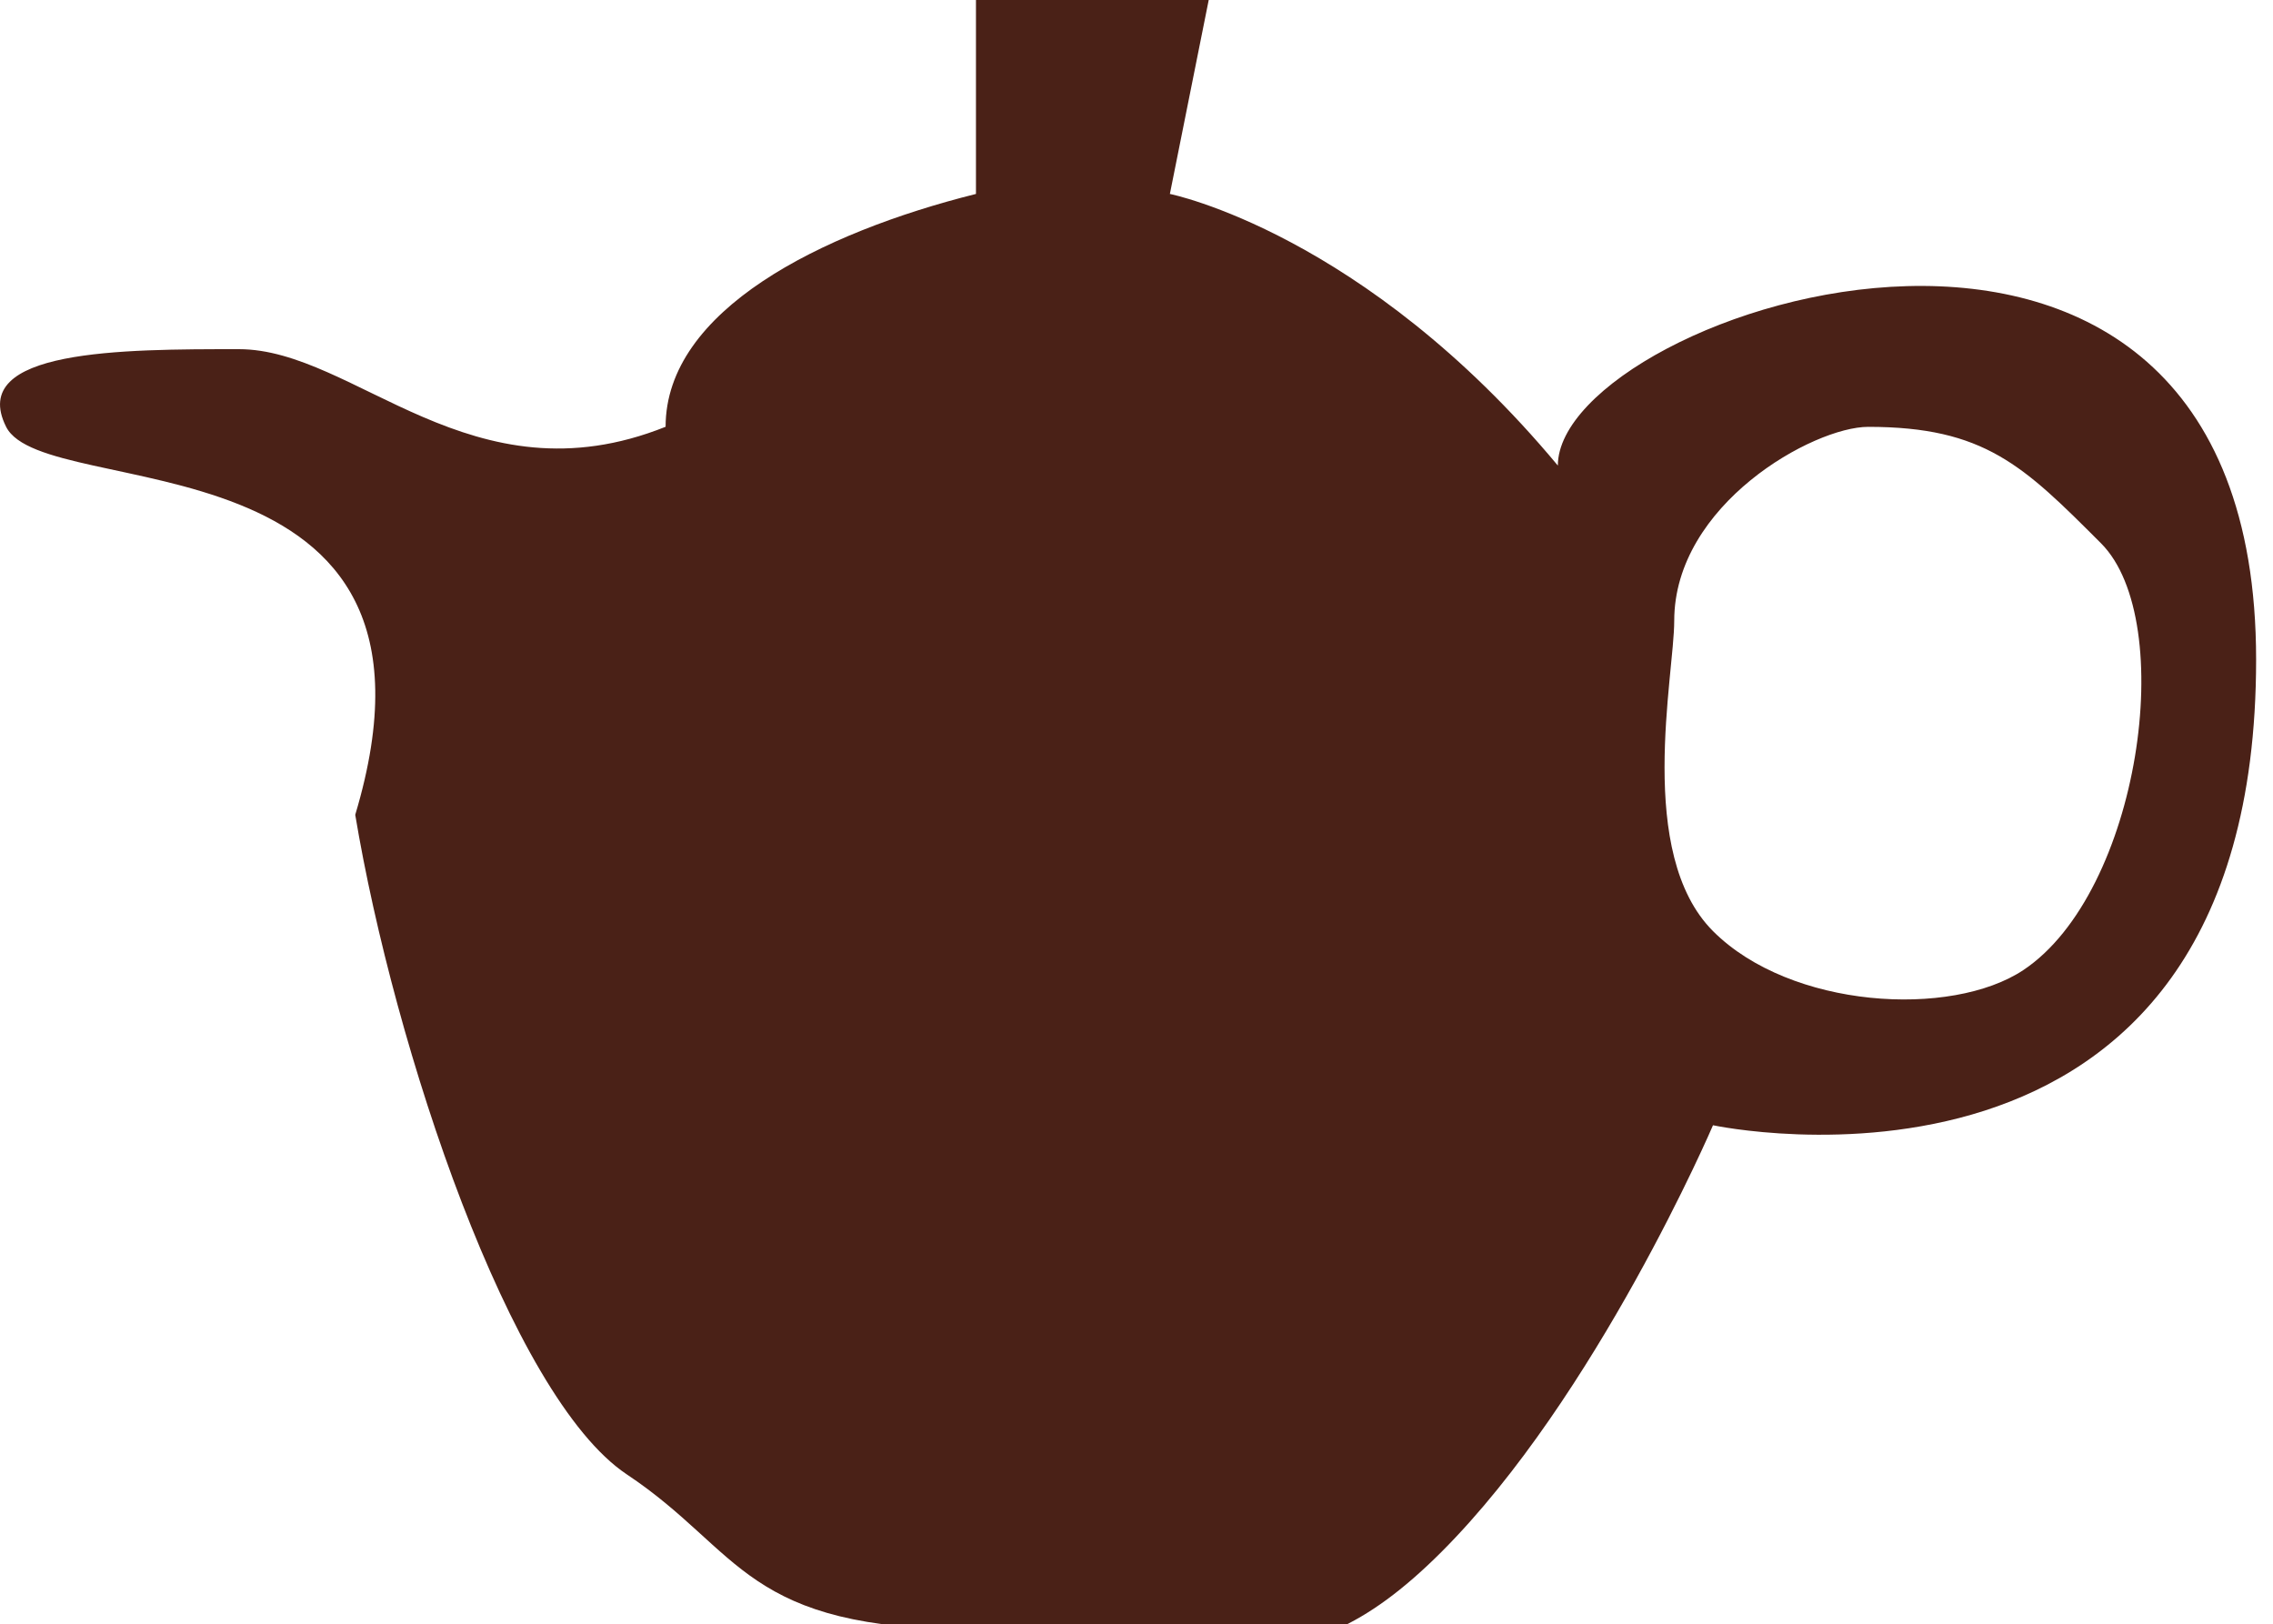
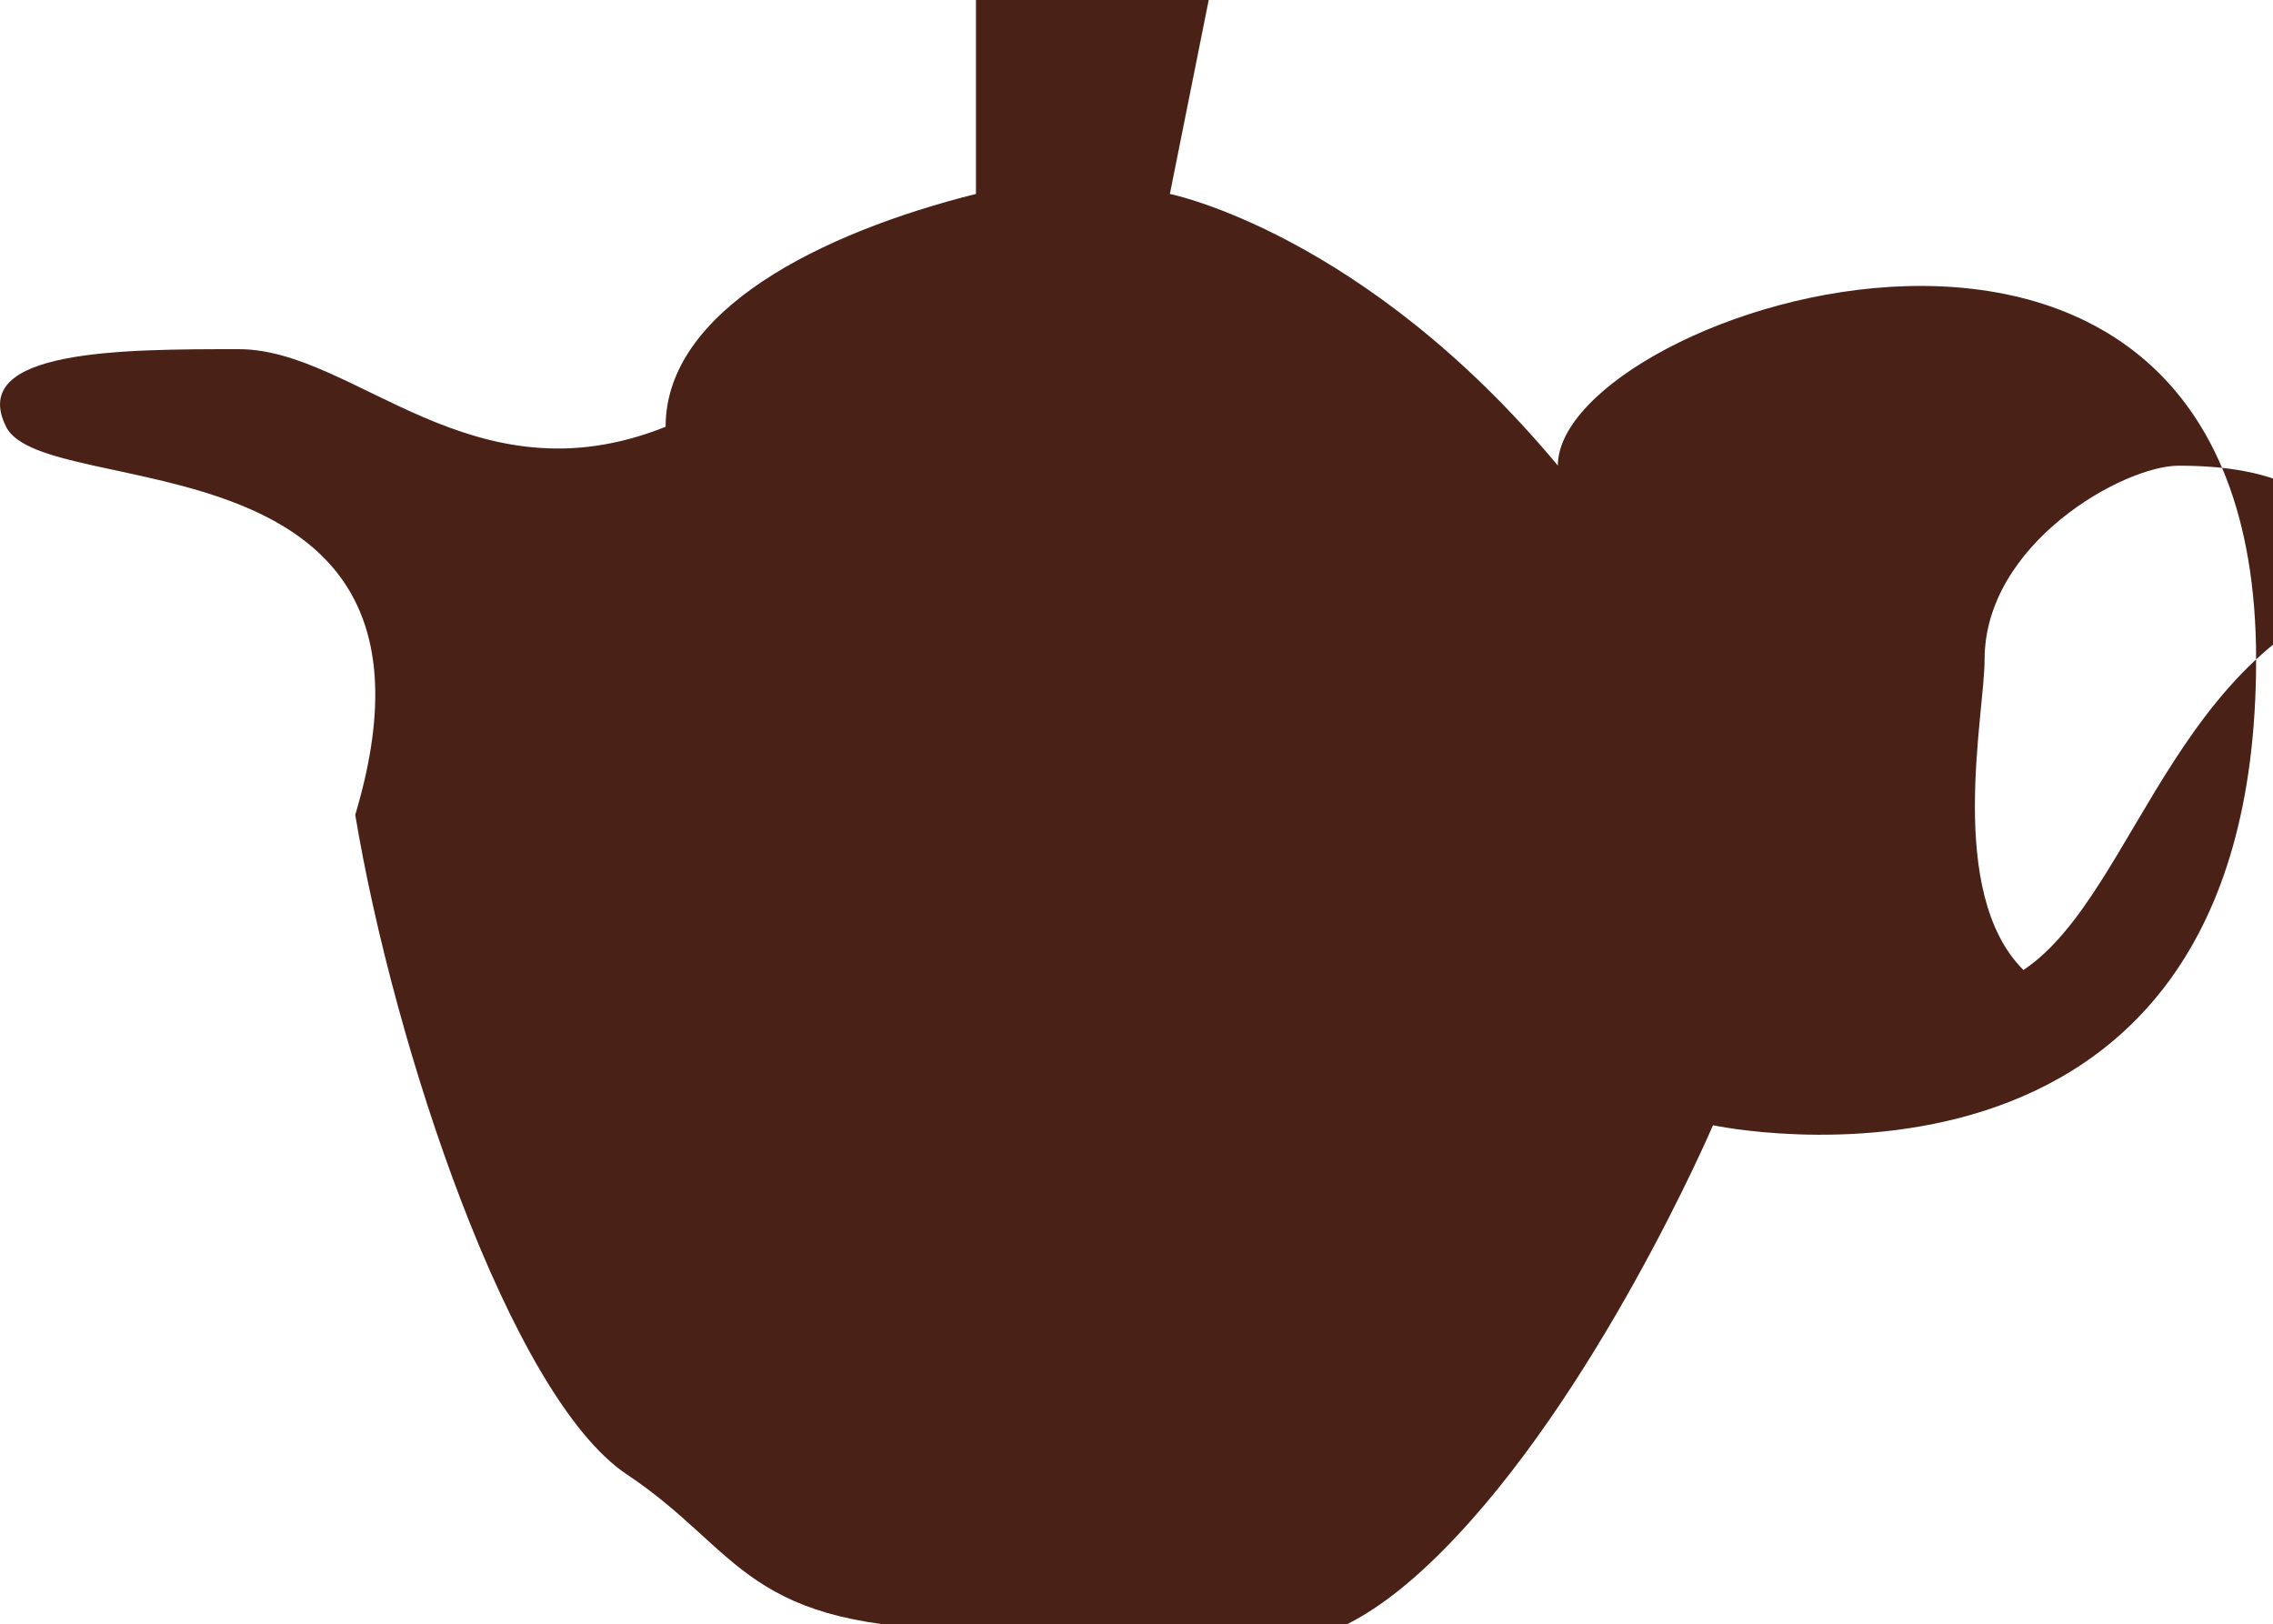
<svg xmlns="http://www.w3.org/2000/svg" version="1.1" x="0px" y="0px" width="35px" height="25px" viewBox="0 0 35 25" overflow="visible" enable-background="new 0 0 35 25" xml:space="preserve">
  <defs>
</defs>
-   <path fill="#4A2117" d="M23.988,7.168c-2.986-3.584-5.974-4.182-5.974-4.182L18.612,0h-3.584v2.986  c-2.389,0.598-4.779,1.793-4.779,3.585C7.262,7.766,5.47,5.376,3.678,5.376c-1.792,0-4.182,0-3.584,1.195  c0.597,1.194,7.168,0,5.376,5.974c0.597,3.584,2.389,8.96,4.181,10.155c1.792,1.194,1.792,2.39,5.376,2.39  c3.584,0,4.78,1.194,7.168-1.195c2.39-2.39,4.182-6.57,4.182-6.57s8.363,1.791,8.363-7.169C34.741,1.194,23.988,4.779,23.988,7.168z   M31.157,14.935c-1.111,0.74-3.584,0.597-4.779-0.598c-1.195-1.195-0.598-3.935-0.598-4.779c0-1.792,2.143-2.986,2.987-2.986  c1.792,0,2.39,0.597,3.584,1.792C33.546,9.558,32.949,13.739,31.157,14.935z" />
+   <path fill="#4A2117" d="M23.988,7.168c-2.986-3.584-5.974-4.182-5.974-4.182L18.612,0h-3.584v2.986  c-2.389,0.598-4.779,1.793-4.779,3.585C7.262,7.766,5.47,5.376,3.678,5.376c-1.792,0-4.182,0-3.584,1.195  c0.597,1.194,7.168,0,5.376,5.974c0.597,3.584,2.389,8.96,4.181,10.155c1.792,1.194,1.792,2.39,5.376,2.39  c3.584,0,4.78,1.194,7.168-1.195c2.39-2.39,4.182-6.57,4.182-6.57s8.363,1.791,8.363-7.169C34.741,1.194,23.988,4.779,23.988,7.168z   M31.157,14.935c-1.195-1.195-0.598-3.935-0.598-4.779c0-1.792,2.143-2.986,2.987-2.986  c1.792,0,2.39,0.597,3.584,1.792C33.546,9.558,32.949,13.739,31.157,14.935z" />
</svg>